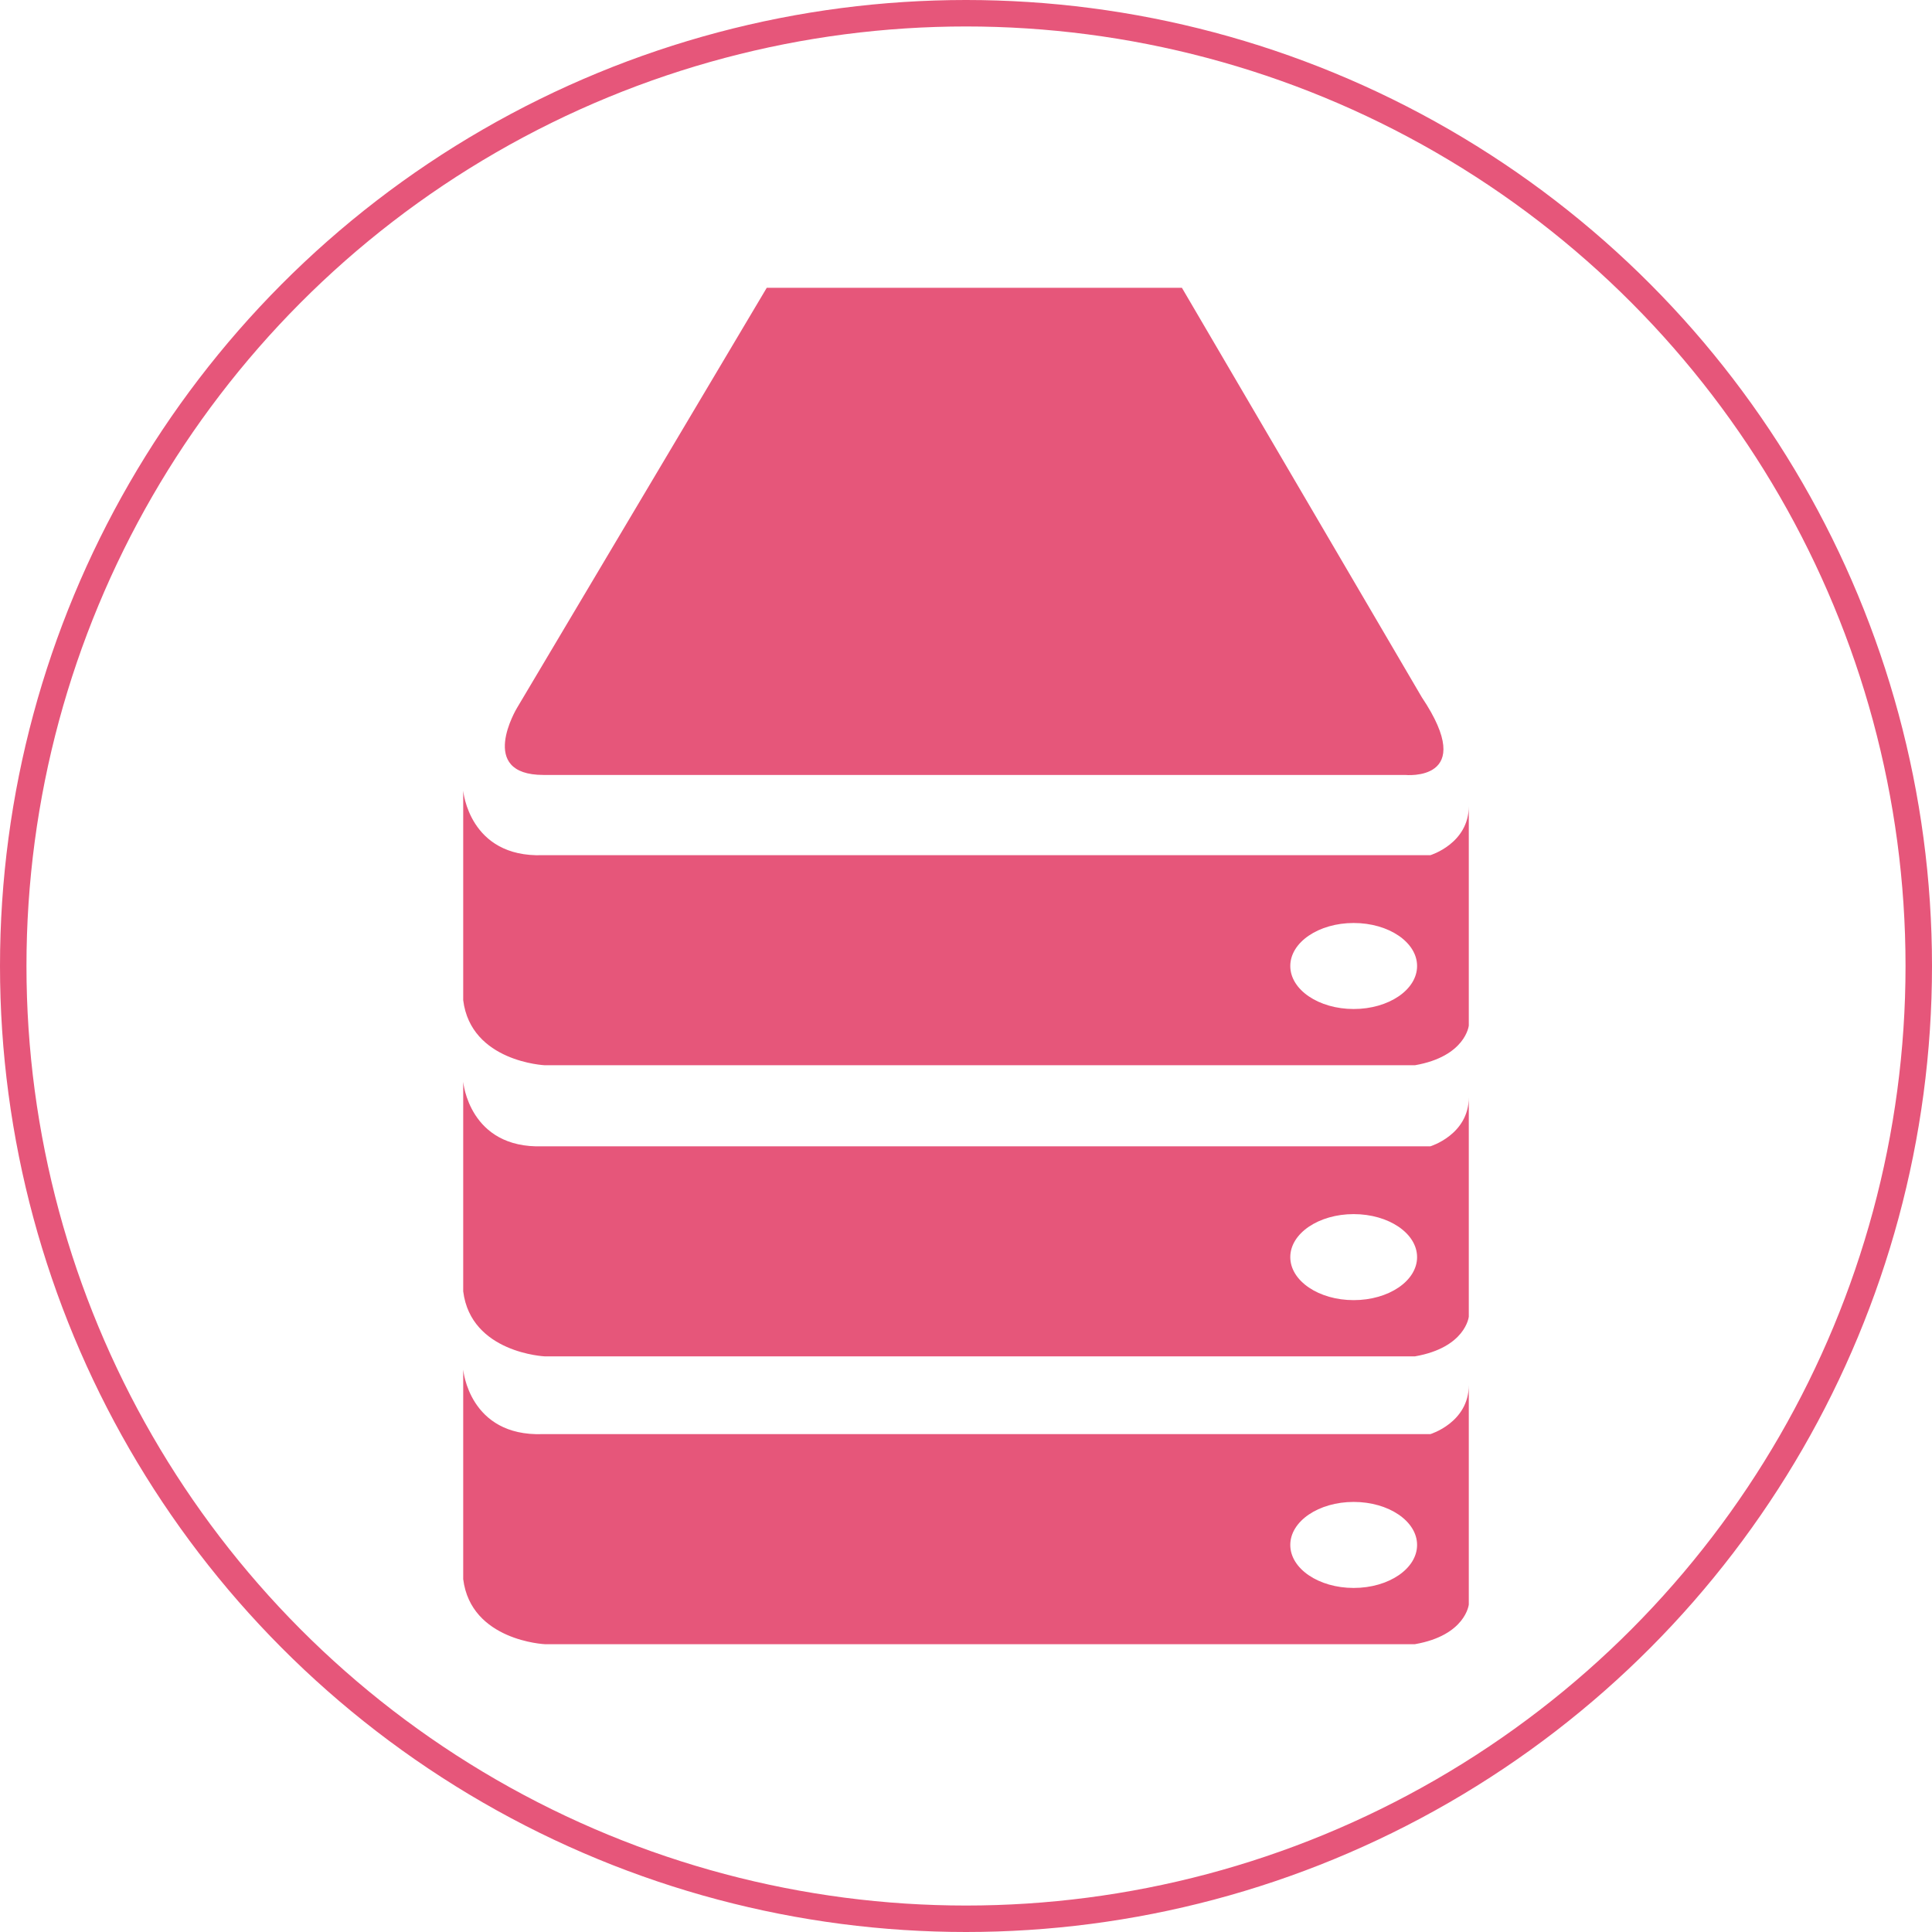
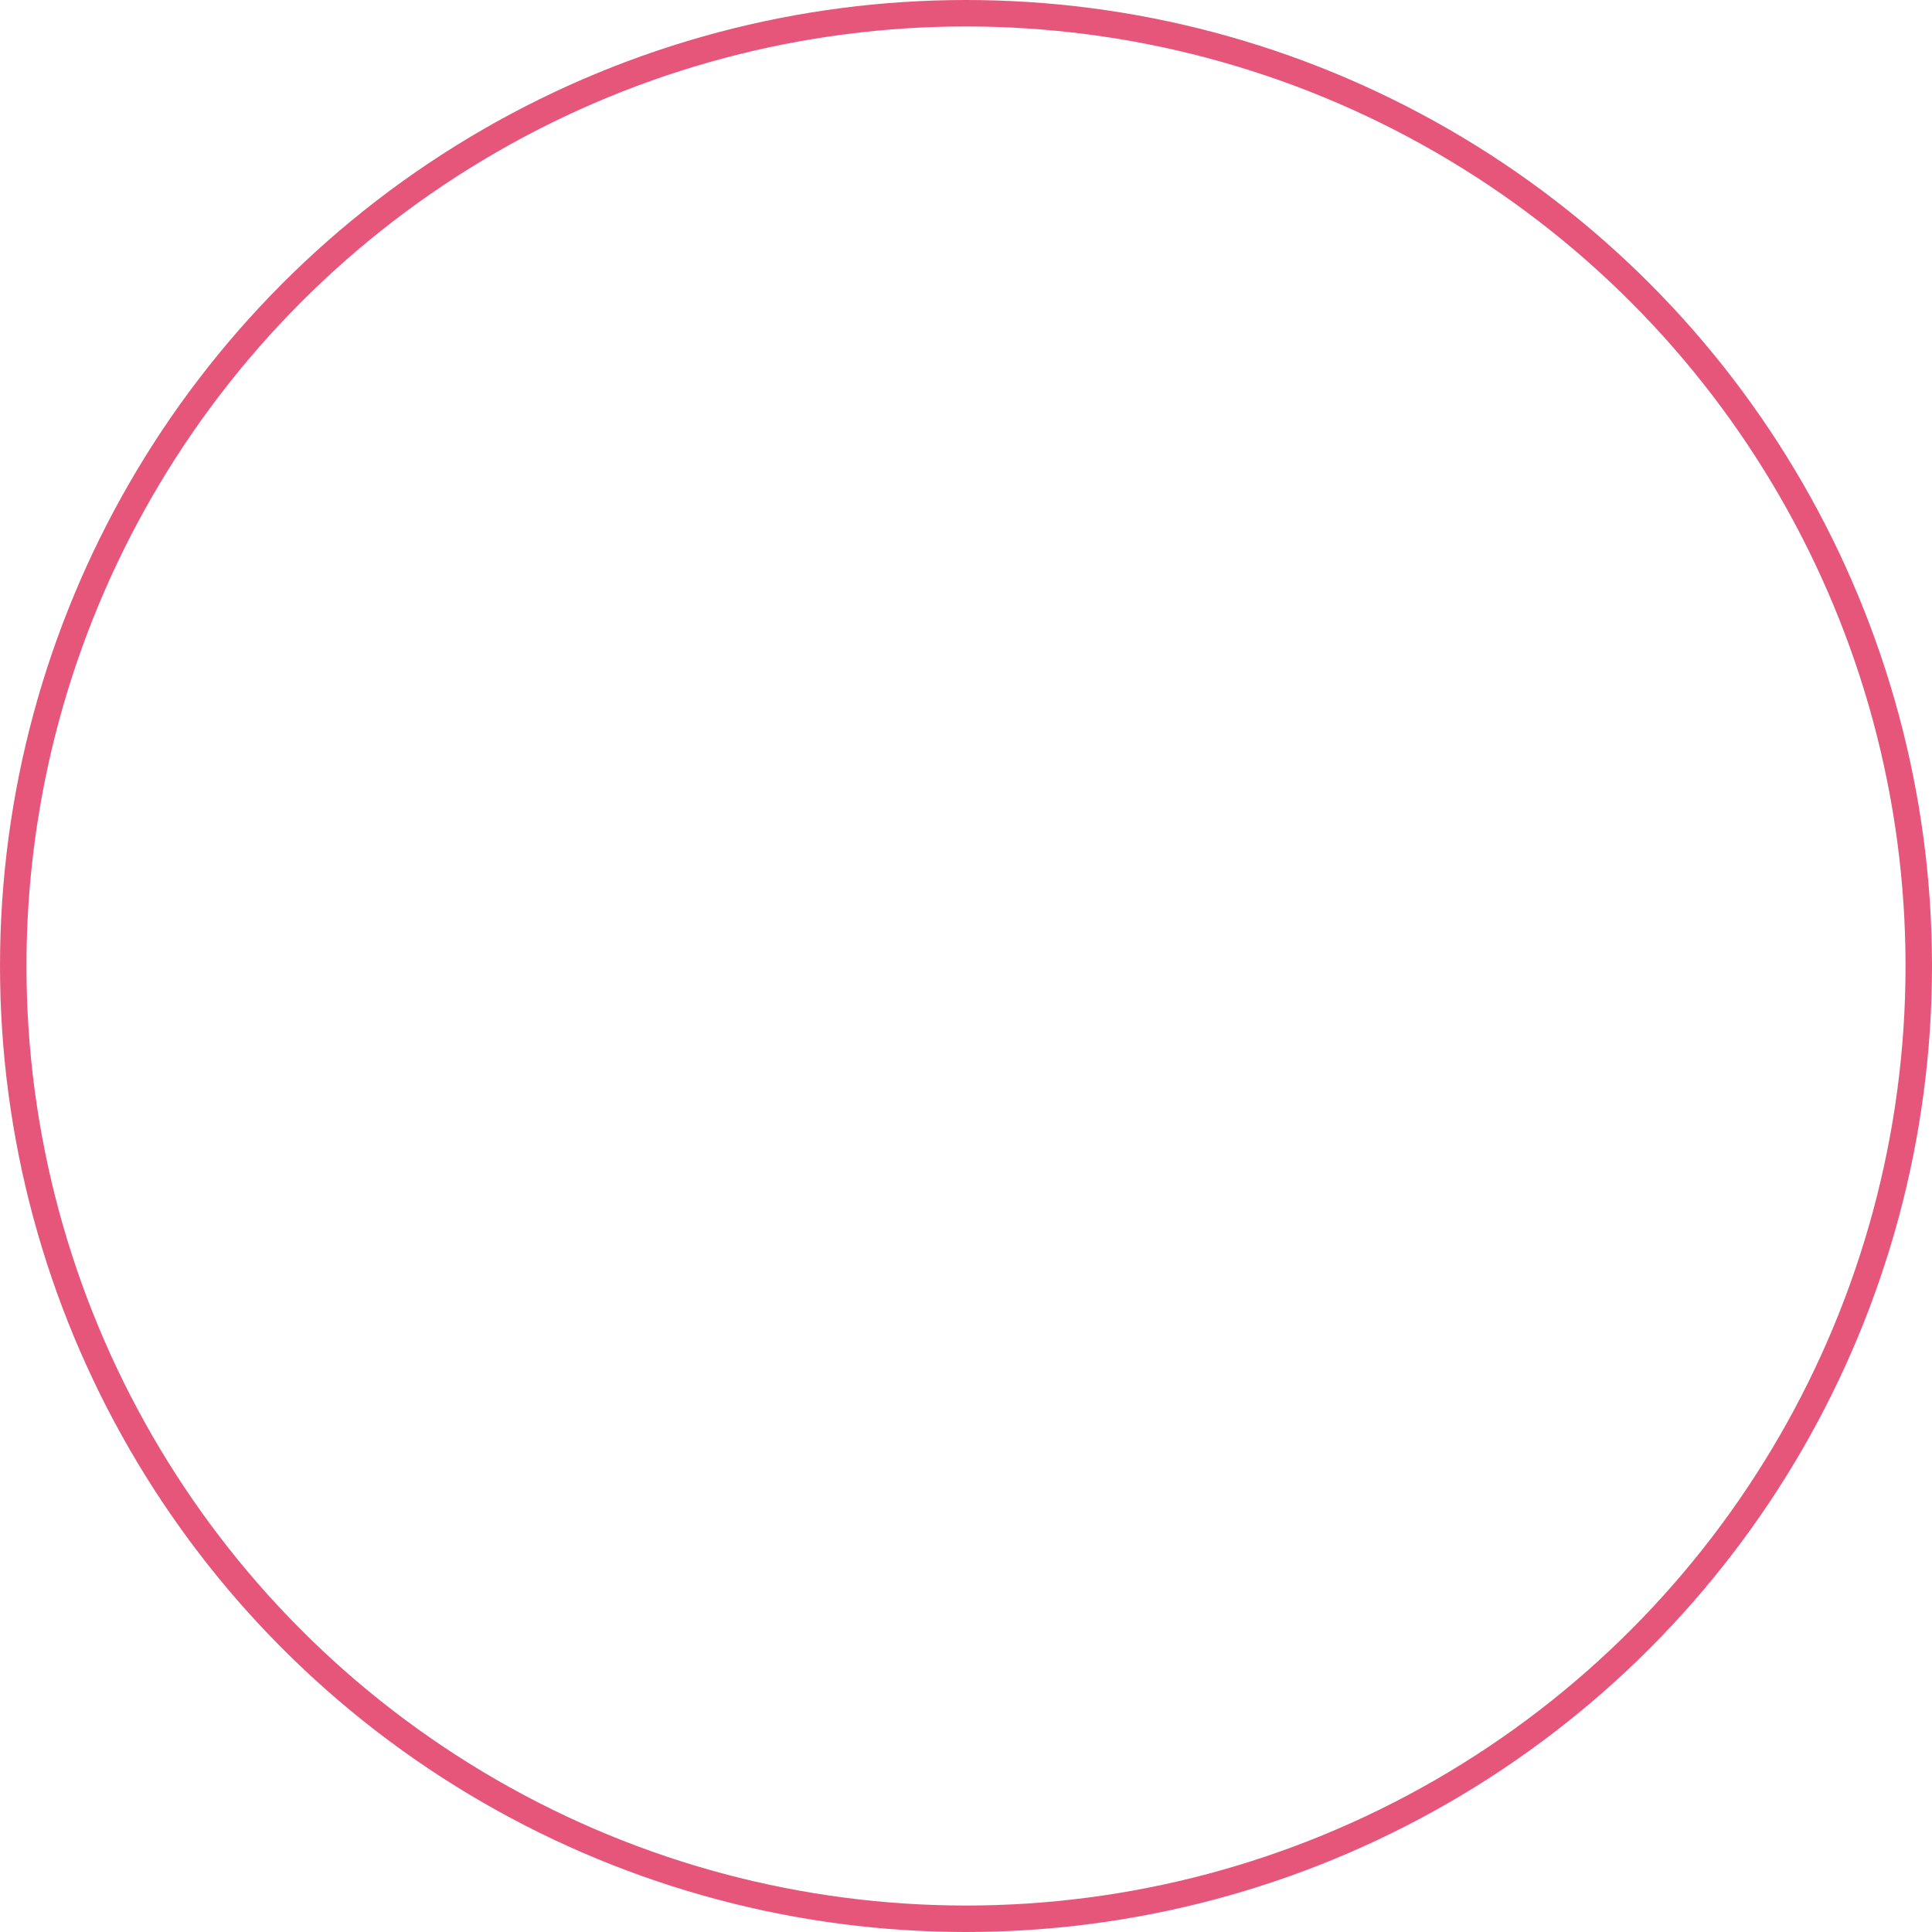
<svg xmlns="http://www.w3.org/2000/svg" version="1.1" id="Layer_1" x="0px" y="0px" width="73px" height="73px" viewBox="0 0 73 73" enable-background="new 0 0 73 73" xml:space="preserve">
  <circle fill="none" stroke="#E6567A" stroke-miterlimit="10" cx="36.5" cy="36.5" r="36" />
  <g>
-     <path fill="#E6567A" d="M28.971,10.875L19.534,26.75c0,0-1.531,2.531,1,2.531h32.562c0,0,2.781,0.281,0.625-2.938l-9.063-15.469   H28.971z" />
-     <path fill="#E6567A" d="M54.045,32.313H20.502c-2.781,0.094-3-2.438-3-2.438v7.917c0.291,2.333,3.084,2.458,3.084,2.458h32.875   c1.918-0.334,2.037-1.5,2.037-1.5v-8.292C55.498,31.875,54.045,32.313,54.045,32.313z M51.148,38.125   c-1.322,0-2.395-0.728-2.395-1.625s1.072-1.625,2.395-1.625c1.324,0,2.396,0.728,2.396,1.625S52.473,38.125,51.148,38.125z" />
-     <path fill="#E6567A" d="M54.045,43.313H20.502c-2.781,0.094-3-2.438-3-2.438v7.917c0.291,2.333,3.084,2.458,3.084,2.458h32.875   c1.918-0.334,2.037-1.5,2.037-1.5v-8.291C55.498,42.875,54.045,43.313,54.045,43.313z M51.148,49.125   c-1.322,0-2.395-0.728-2.395-1.625s1.072-1.625,2.395-1.625c1.324,0,2.396,0.728,2.396,1.625S52.473,49.125,51.148,49.125z" />
-     <path fill="#E6567A" d="M54.045,54.188H20.502c-2.781,0.094-3-2.438-3-2.438v7.917c0.291,2.333,3.084,2.458,3.084,2.458h32.875   c1.918-0.334,2.037-1.5,2.037-1.5v-8.291C55.498,53.75,54.045,54.188,54.045,54.188z M51.148,60c-1.322,0-2.395-0.728-2.395-1.625   s1.072-1.625,2.395-1.625c1.324,0,2.396,0.728,2.396,1.625S52.473,60,51.148,60z" />
-   </g>
+     </g>
</svg>